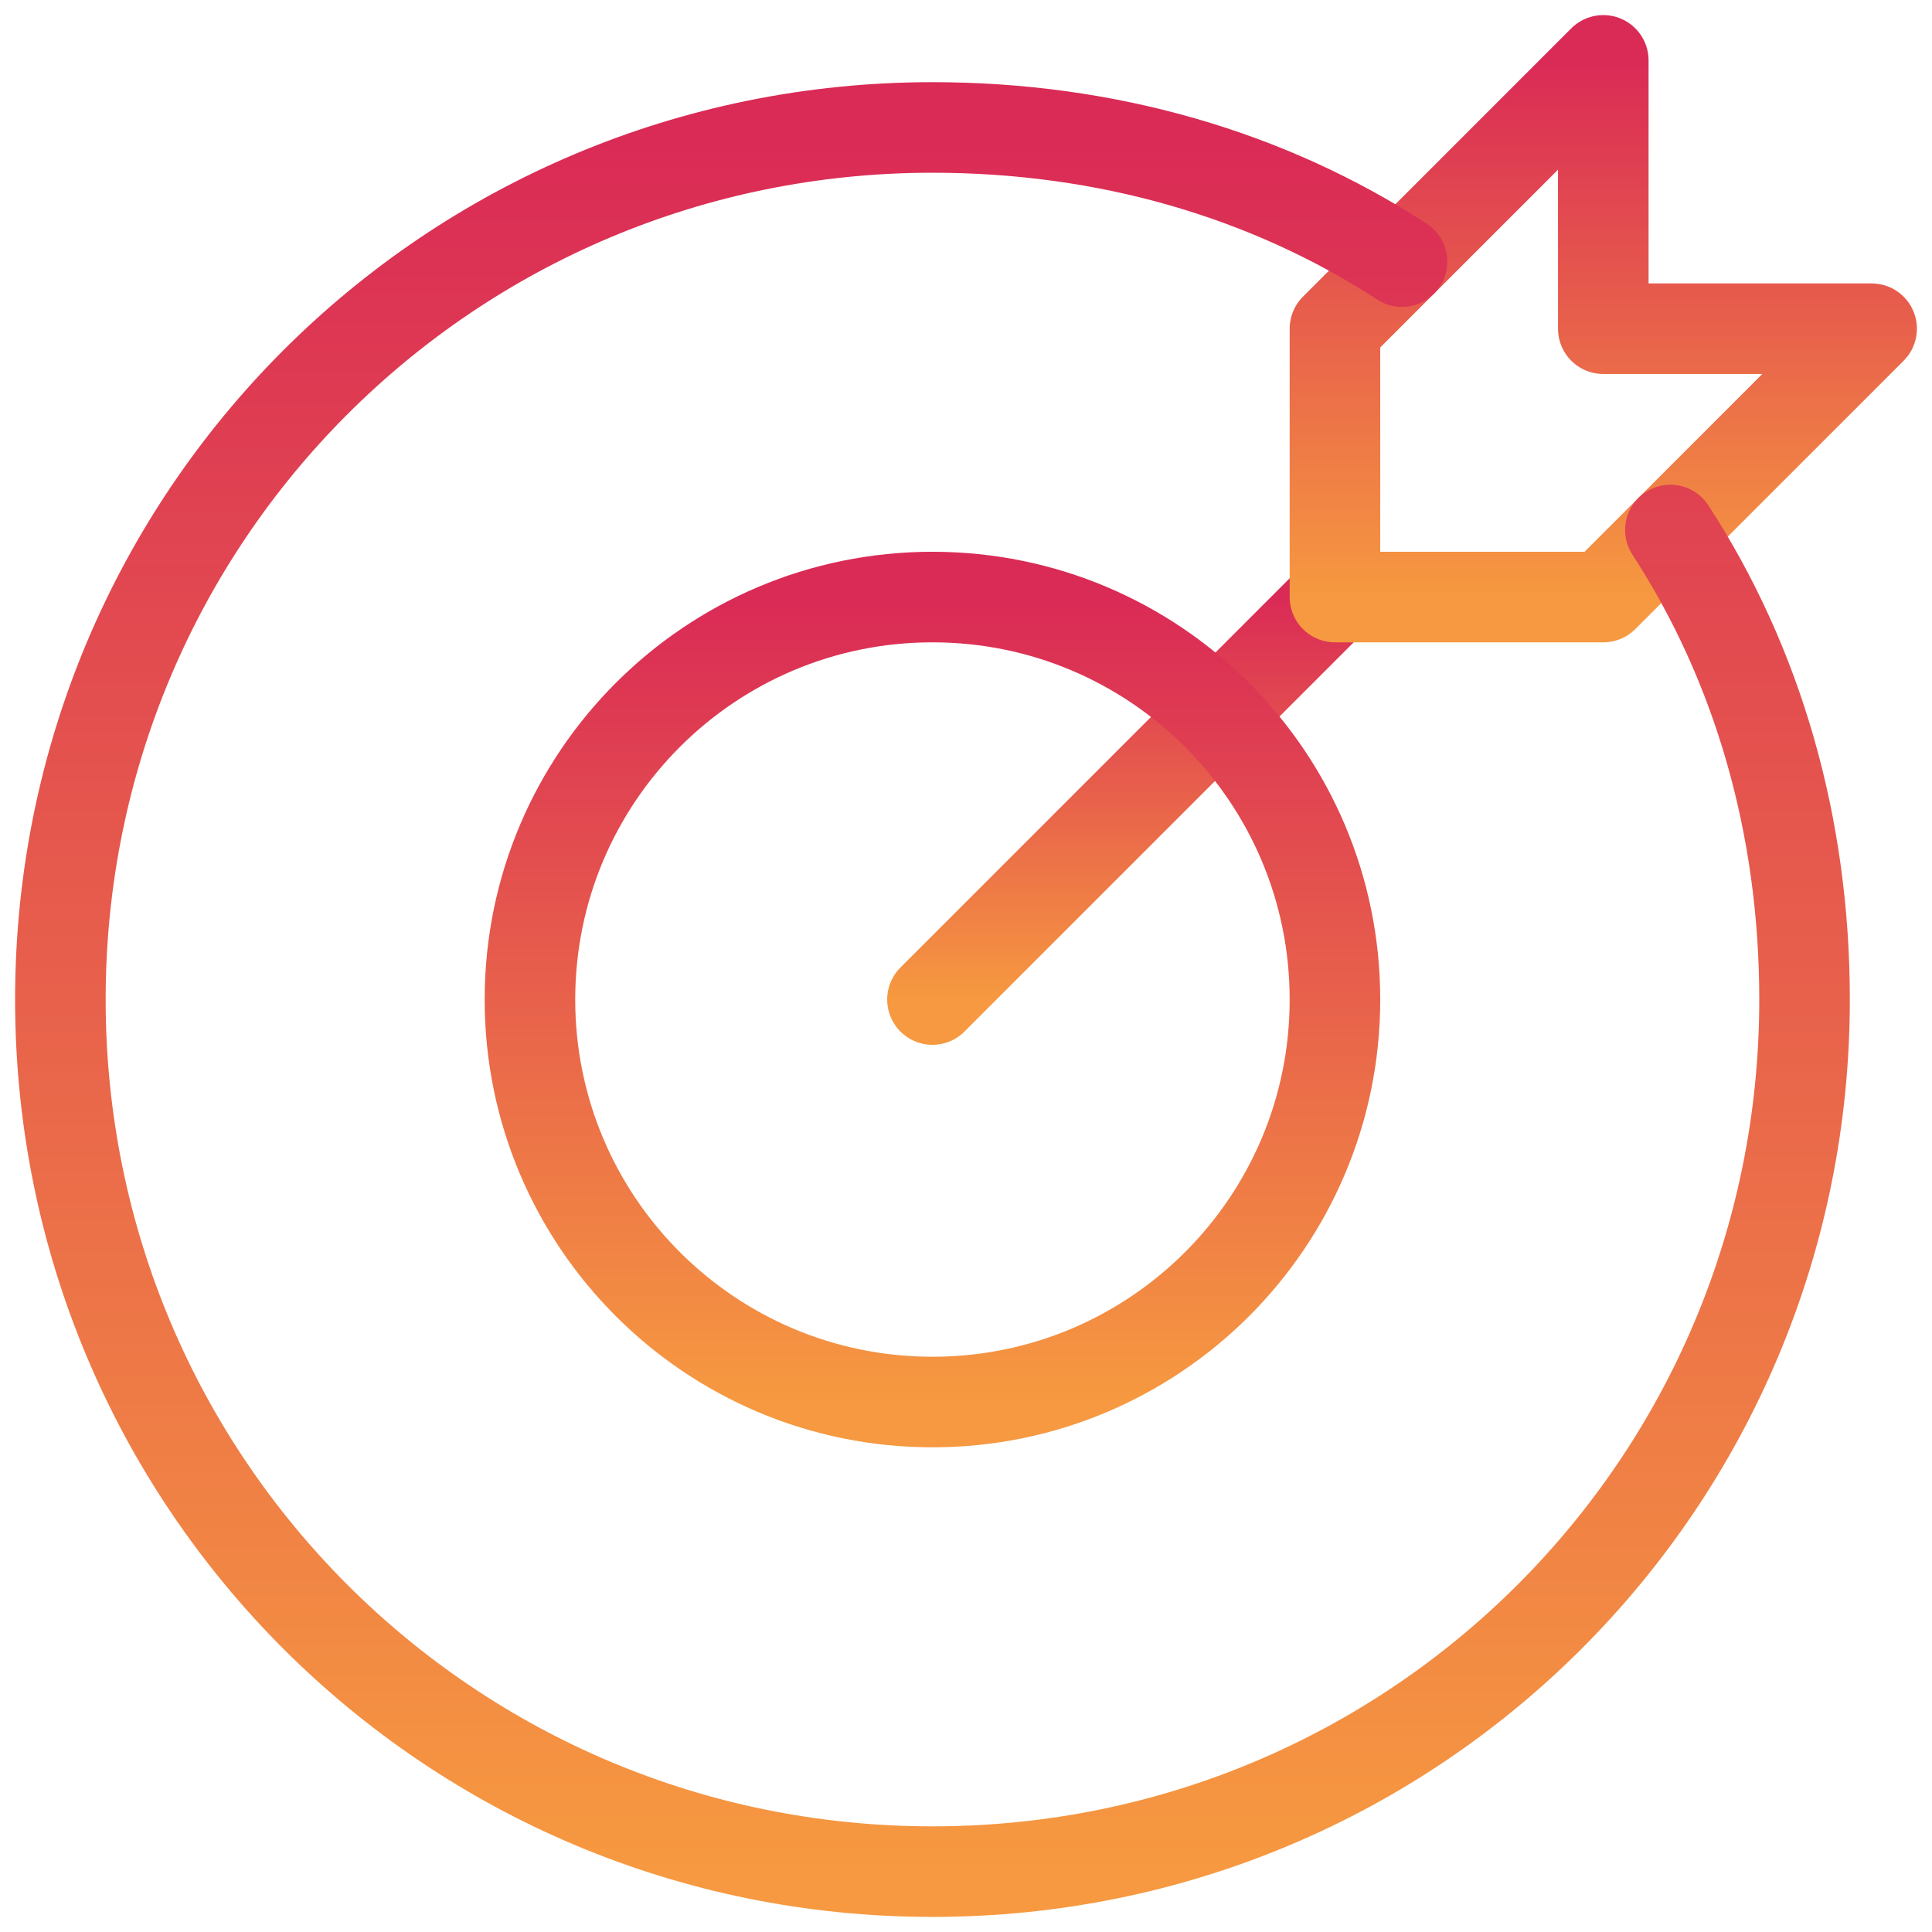
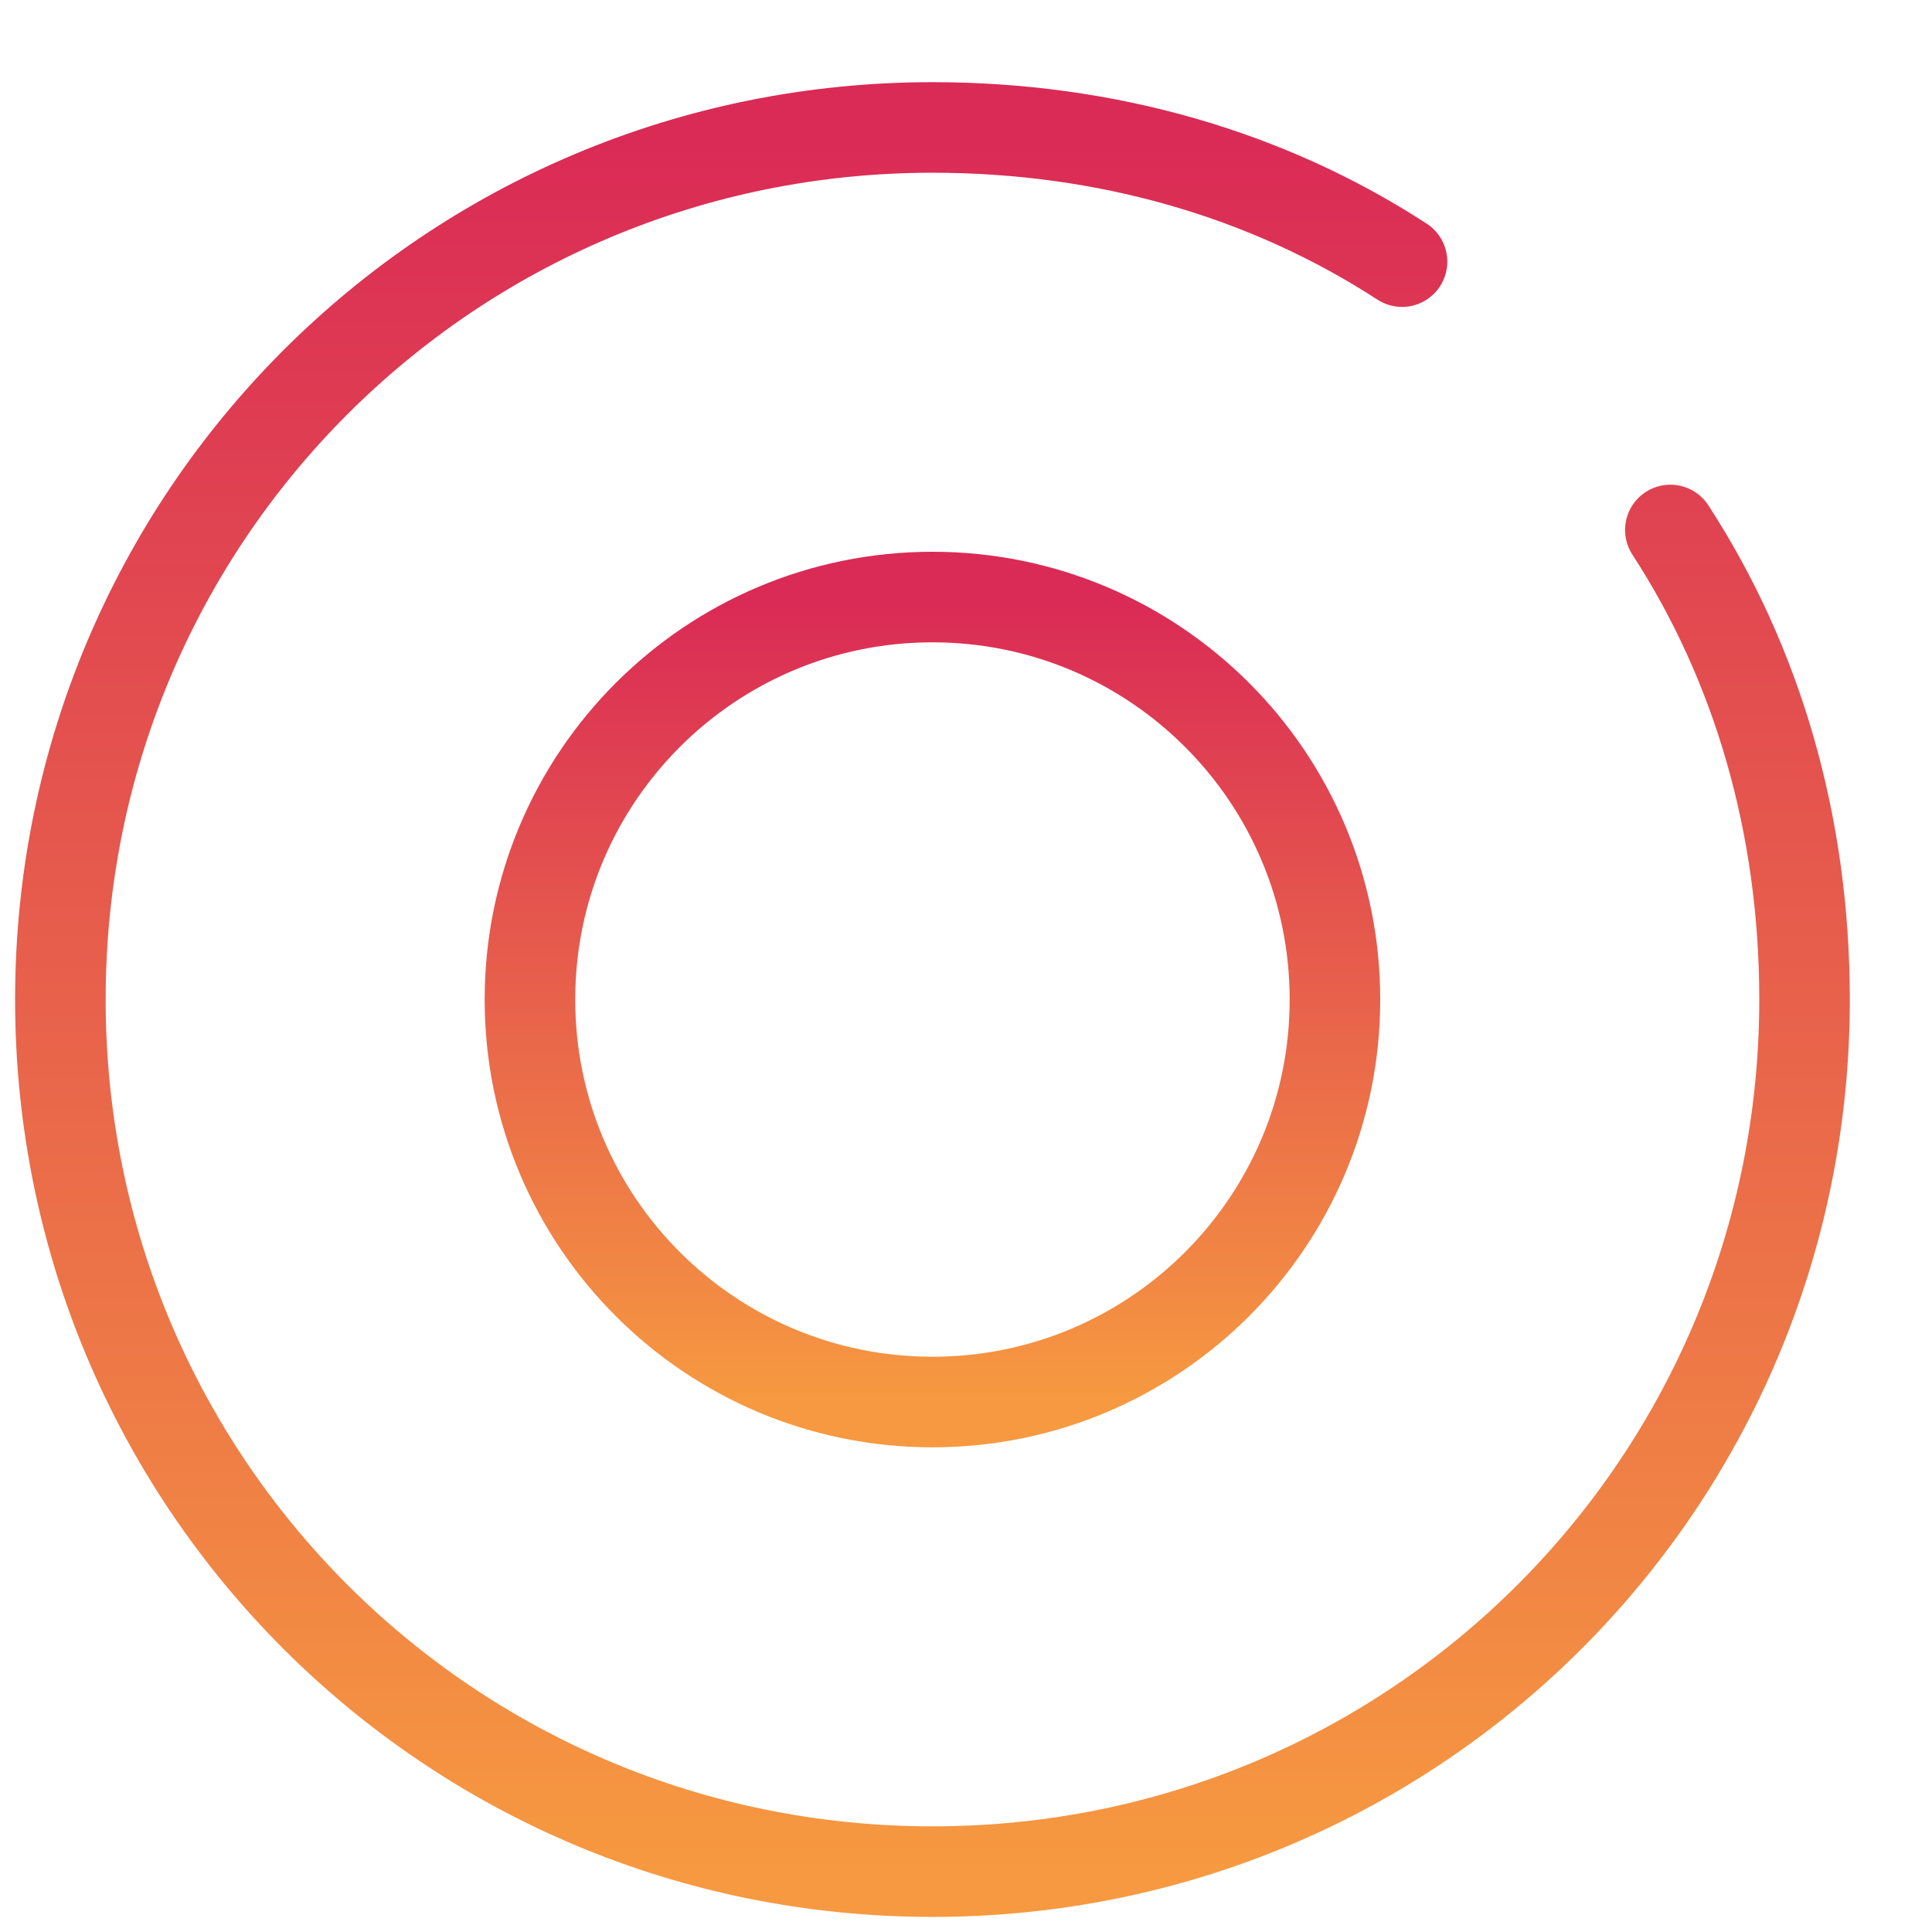
<svg xmlns="http://www.w3.org/2000/svg" fill="none" viewBox="0 0 64 64" height="64" width="64">
-   <path stroke-linejoin="round" stroke-linecap="round" stroke-miterlimit="10" stroke-width="3" stroke="url(#paint0_linear_32_97)" d="M30.889 33.111L44.222 19.778" />
-   <path stroke-linejoin="round" stroke-linecap="round" stroke-miterlimit="10" stroke-width="3" stroke="url(#paint1_linear_32_97)" d="M62 10.889H53.111V2L44.222 10.889V19.778H53.111L62 10.889Z" />
  <path stroke-linejoin="round" stroke-linecap="round" stroke-miterlimit="10" stroke-width="3" stroke="url(#paint2_linear_32_97)" d="M30.889 46.444C38.253 46.444 44.222 40.475 44.222 33.111C44.222 25.747 38.253 19.778 30.889 19.778C23.525 19.778 17.555 25.747 17.555 33.111C17.555 40.475 23.525 46.444 30.889 46.444Z" />
  <path stroke-linejoin="round" stroke-linecap="round" stroke-miterlimit="10" stroke-width="3" stroke="url(#paint3_linear_32_97)" d="M55.333 17.556C58.222 22 59.778 27.333 59.778 33.111C59.778 49.111 46.889 62 30.889 62C14.889 62 2 49.111 2 33.111C2 17.111 14.889 4.222 30.889 4.222C36.667 4.222 42 5.778 46.444 8.667" />
  <defs>
    <linearGradient gradientUnits="userSpaceOnUse" y2="33.111" x2="37.556" y1="19.778" x1="37.556" id="paint0_linear_32_97">
      <stop stop-color="#DA2A56" />
      <stop stop-color="#F69940" offset="1" />
    </linearGradient>
    <linearGradient gradientUnits="userSpaceOnUse" y2="19.778" x2="53.111" y1="2" x1="53.111" id="paint1_linear_32_97">
      <stop stop-color="#DA2A56" />
      <stop stop-color="#F69940" offset="1" />
    </linearGradient>
    <linearGradient gradientUnits="userSpaceOnUse" y2="46.444" x2="30.889" y1="19.778" x1="30.889" id="paint2_linear_32_97">
      <stop stop-color="#DA2A56" />
      <stop stop-color="#F69940" offset="1" />
    </linearGradient>
    <linearGradient gradientUnits="userSpaceOnUse" y2="62" x2="30.889" y1="4.222" x1="30.889" id="paint3_linear_32_97">
      <stop stop-color="#DA2A56" />
      <stop stop-color="#F69940" offset="1" />
    </linearGradient>
  </defs>
</svg>